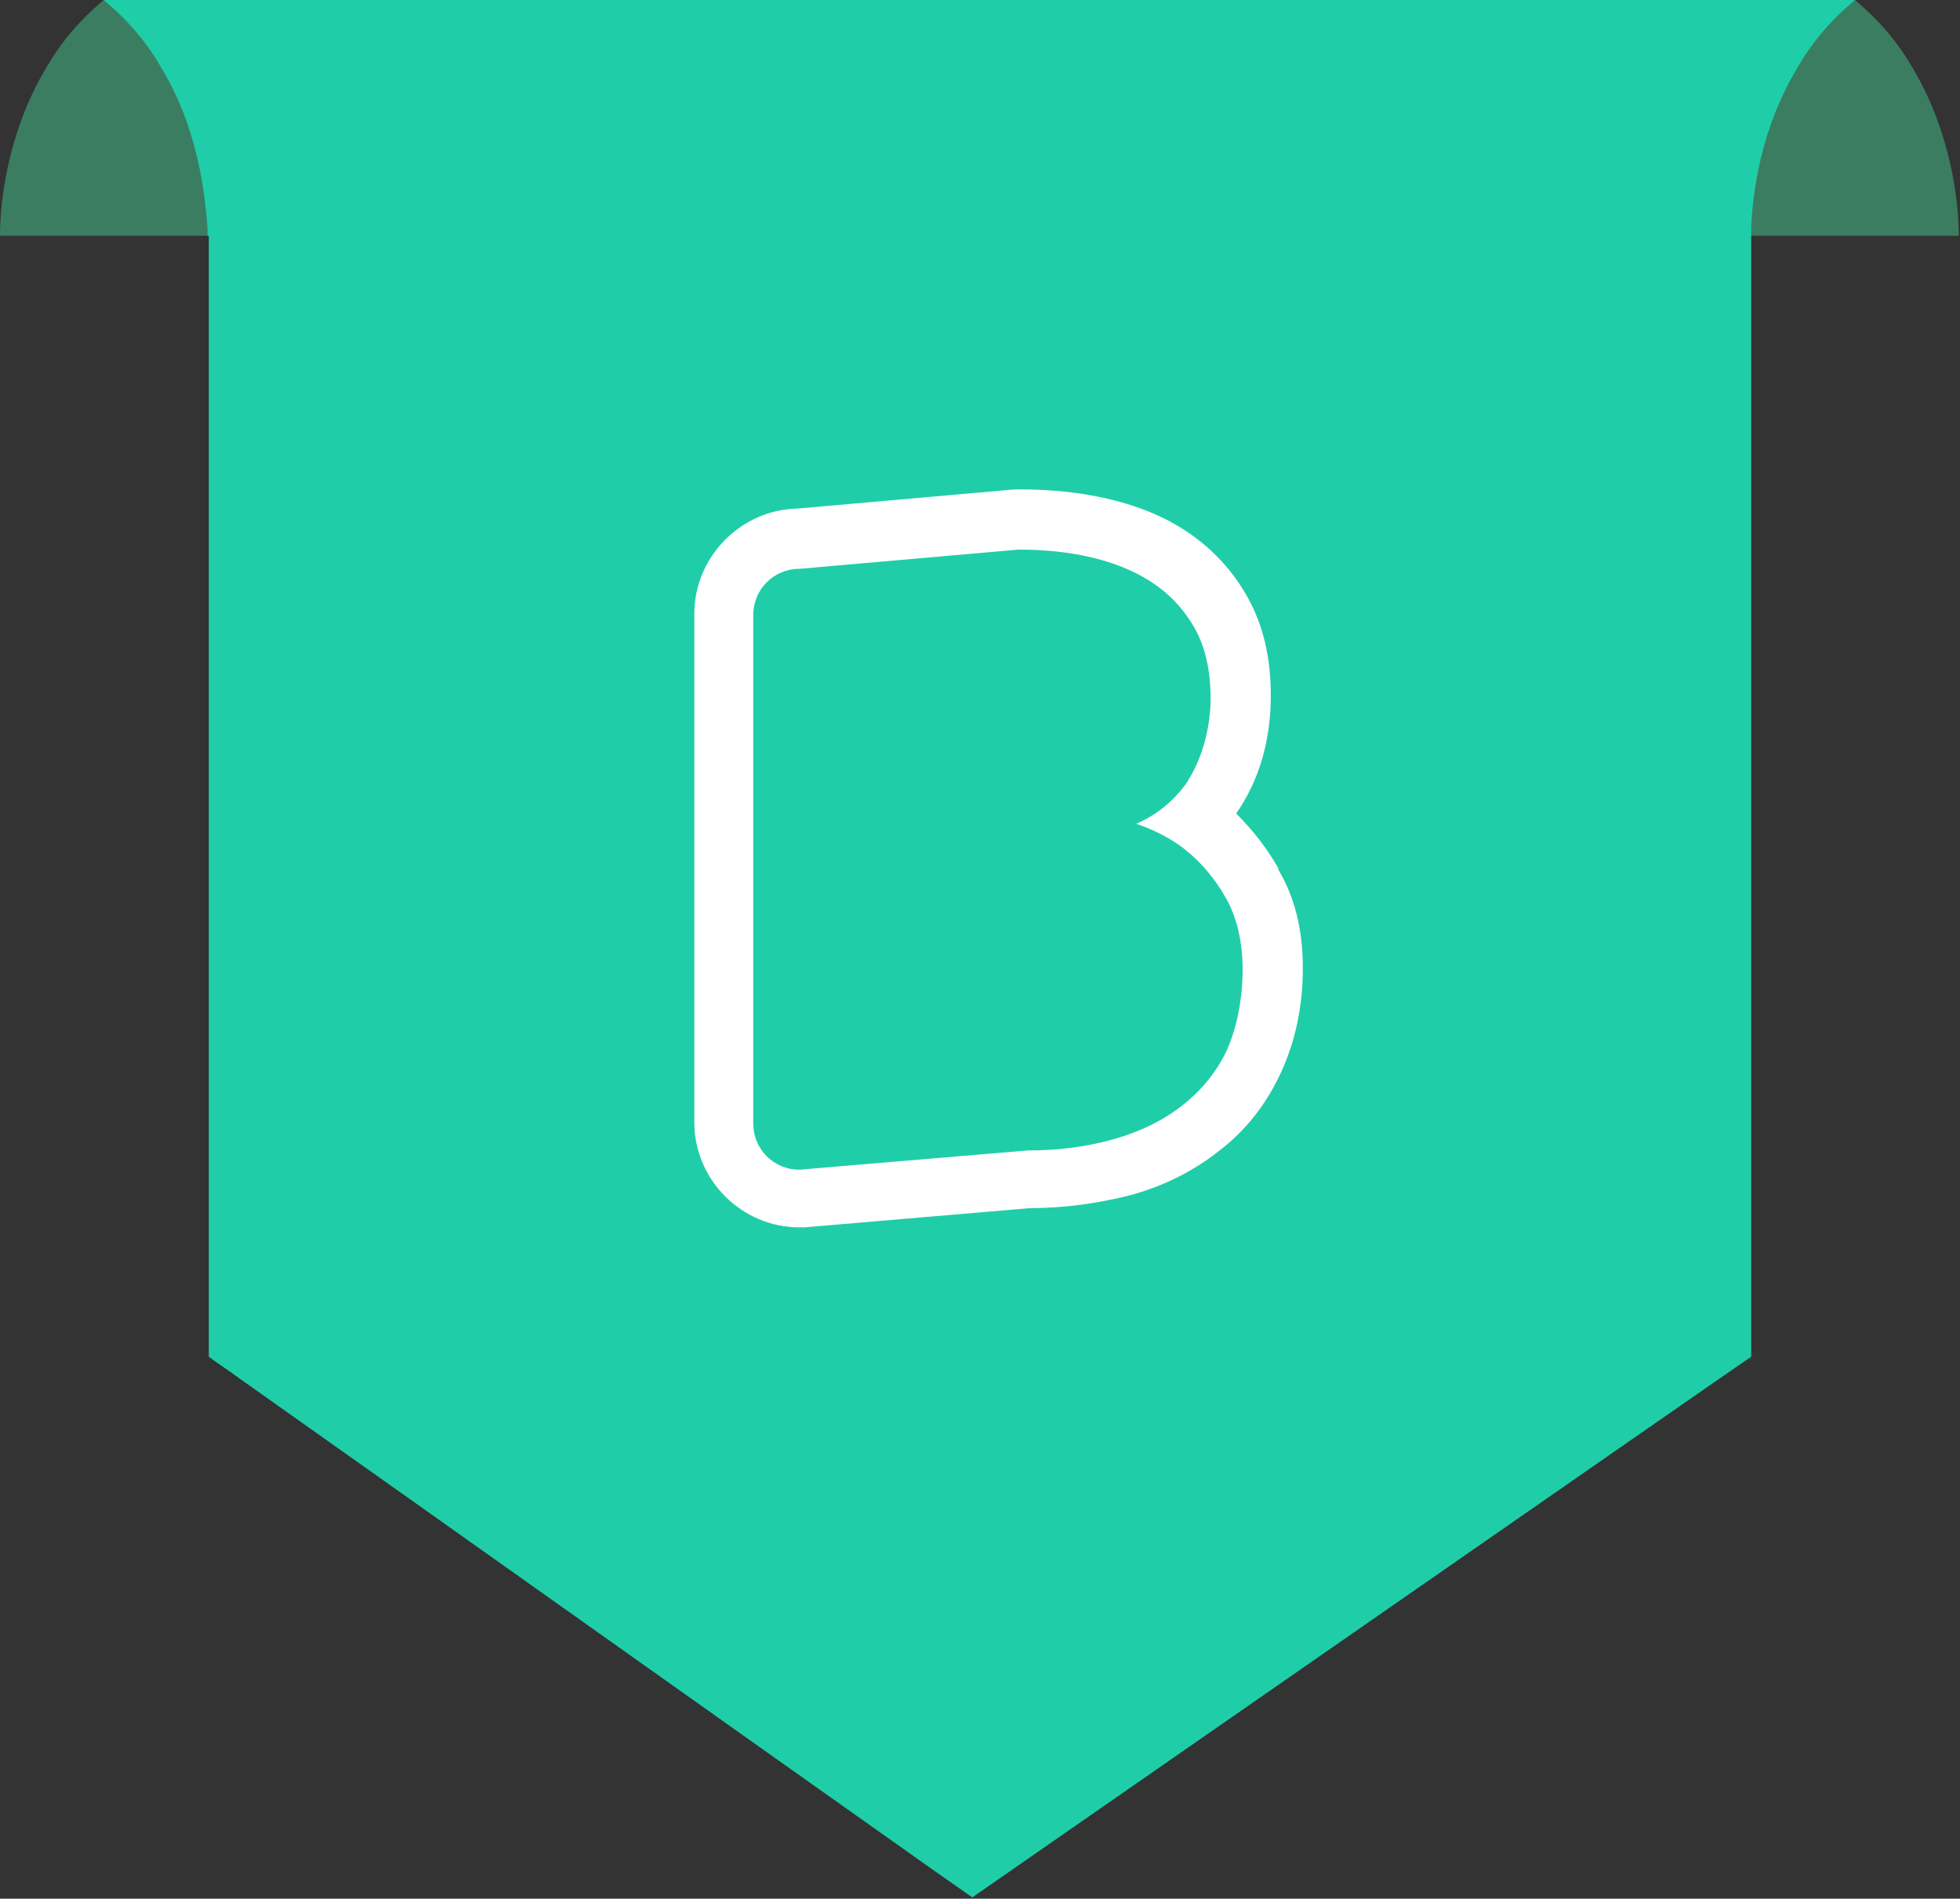
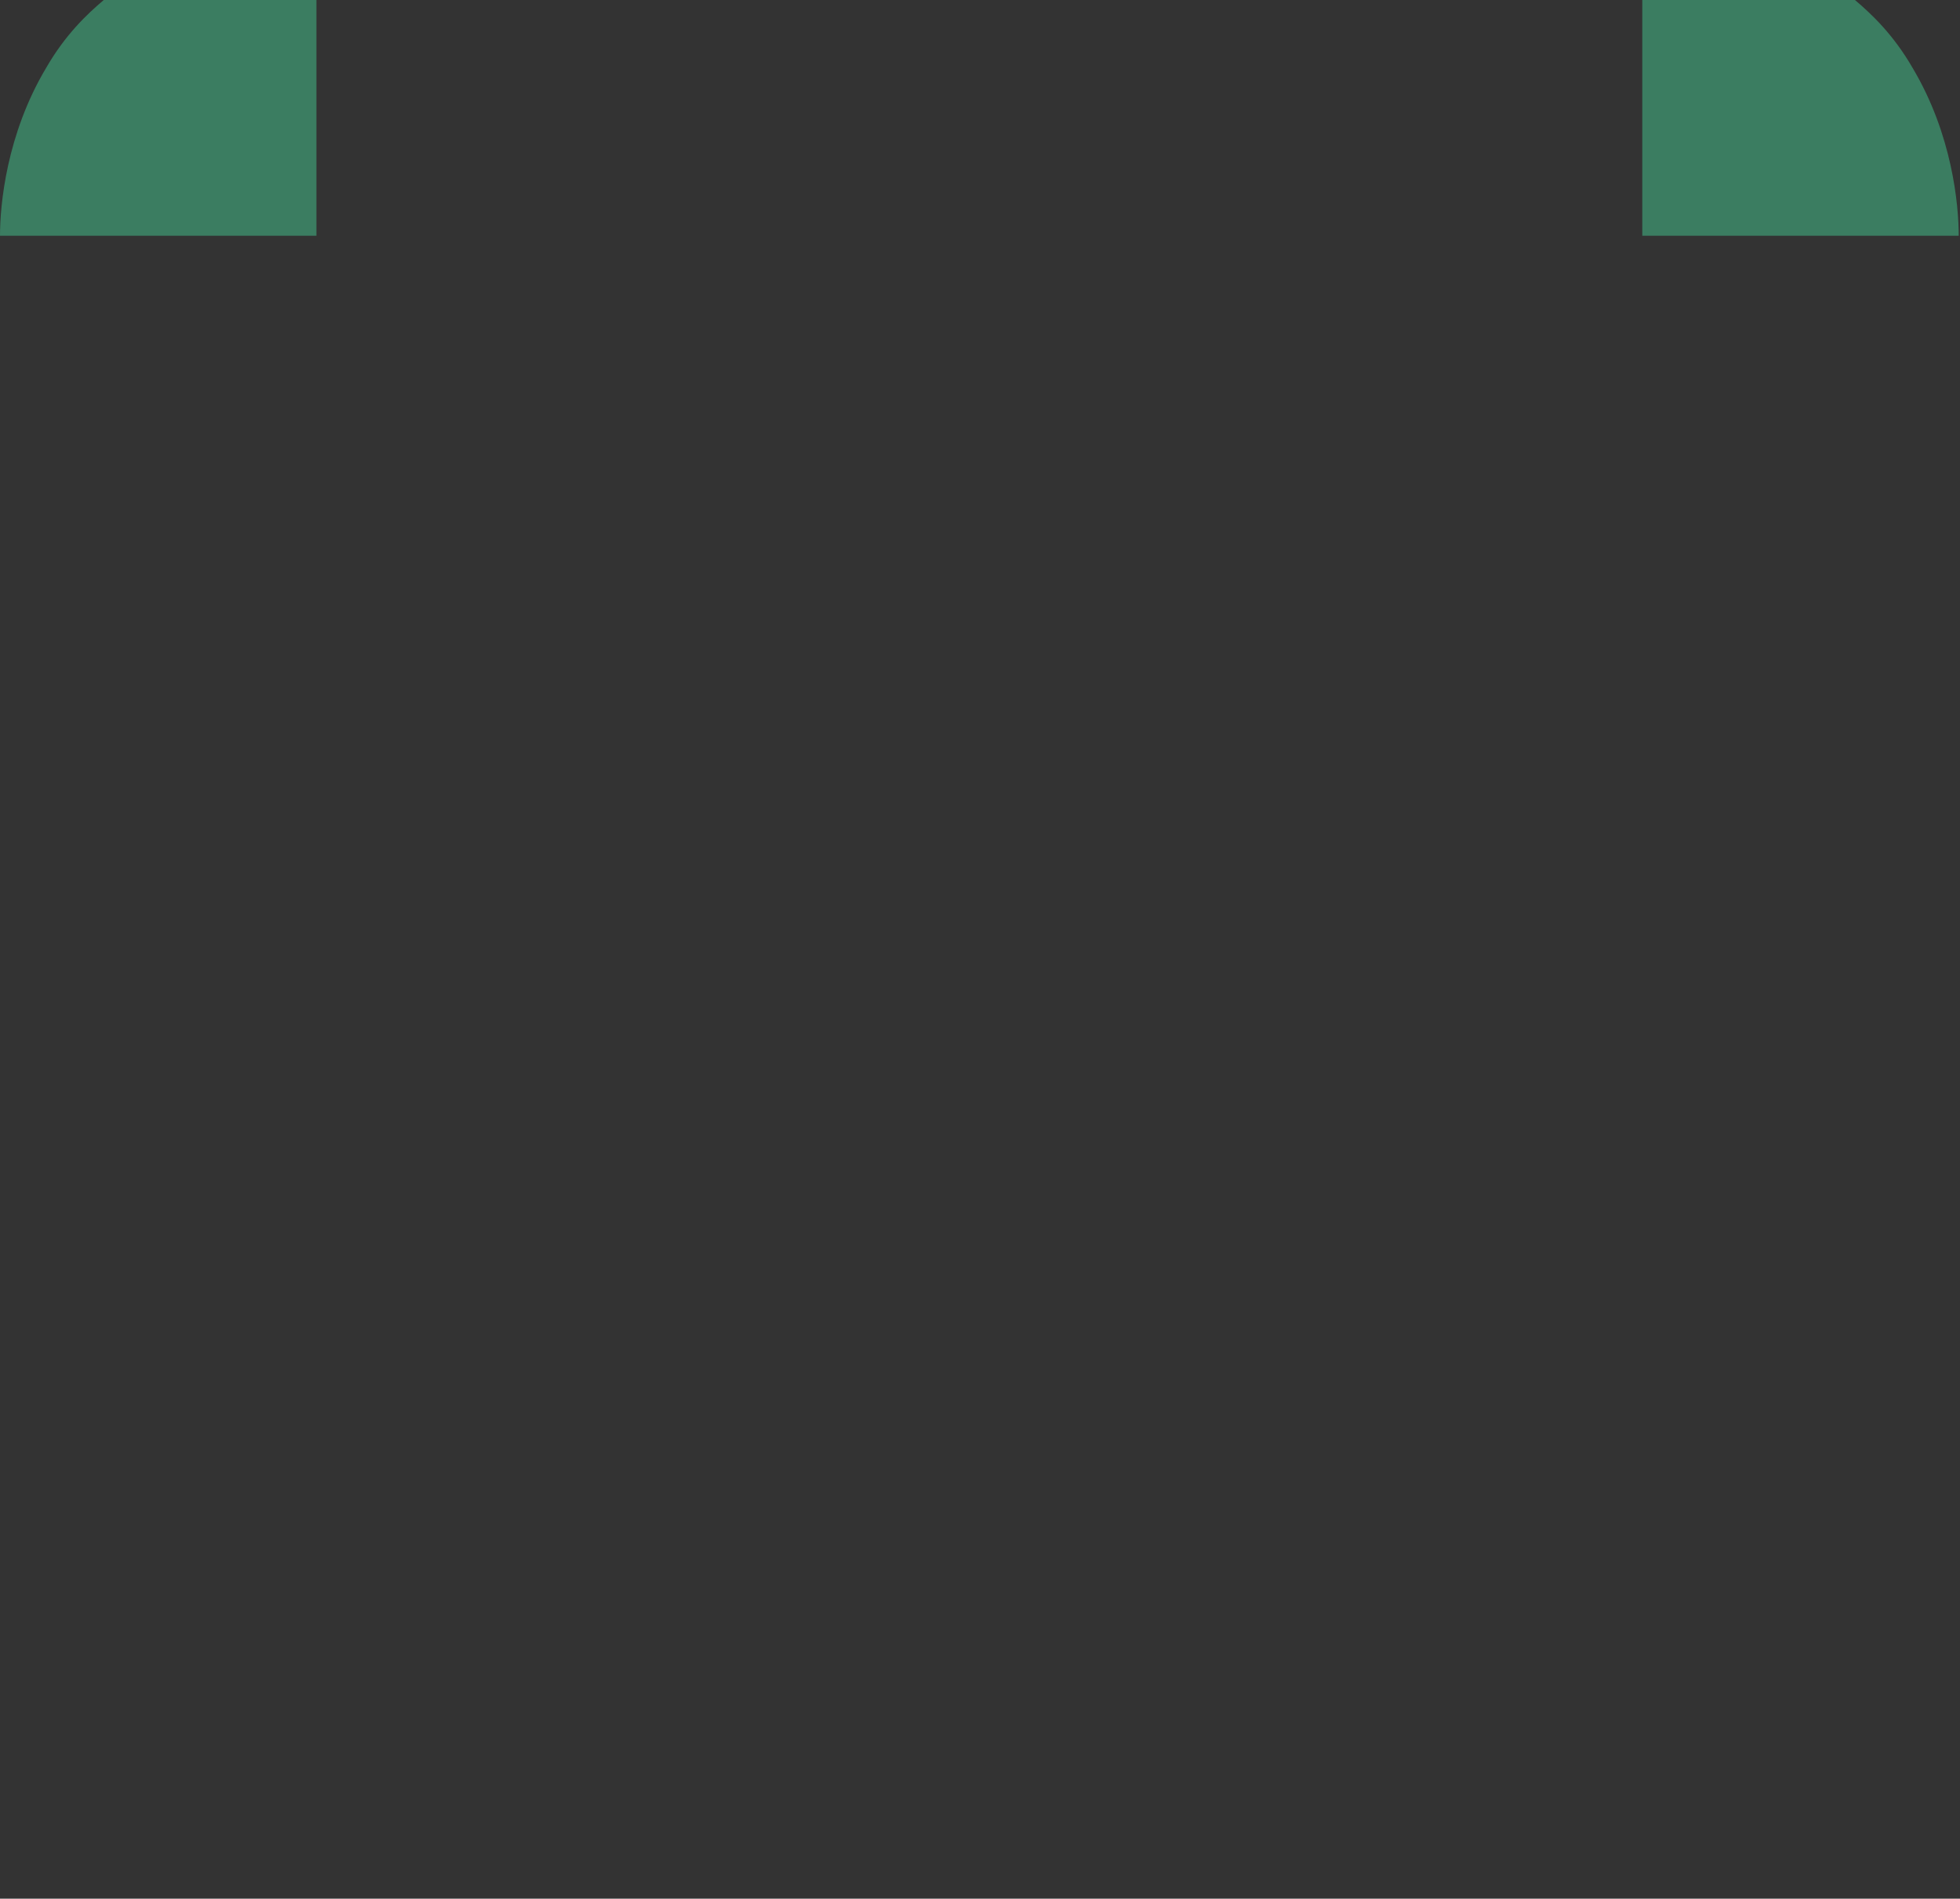
<svg xmlns="http://www.w3.org/2000/svg" id="Layer_1" version="1.1" viewBox="0 0 153 148.2">
  <rect x="0" y="0" width="153" height="148.2" fill="#333333" stroke="none" />
  <defs>
    <style>
      .st0 {
        fill: #fff;
      }

      .st1 {
        fill: #1fcea8;
      }

      .st2 {
        fill: #3b7d61;
      }
    </style>
  </defs>
  <path class="st2" d="M24.7,18.4H0c0-2.4.5-7.9,3.6-13.1C5.1,2.7,6.8,1.1,8.1,0h16.6v18.4ZM128.2,18.4h24.7c0-2.4-.5-7.9-3.6-13.1-1.5-2.6-3.2-4.2-4.5-5.3h-16.6v18.4Z" />
-   <path class="st1" d="M16.3,105.9c.8.6,1.6,1.1,2.4,1.7,18.1,12.8,36.1,25.6,54.2,38.4,1,.7,2,1.4,3,2.1,19.3-13.4,38.6-26.8,57.9-40.2,1-.7,1.9-1.3,2.9-2V18.4c0,0,0-.5,0-.6.1-2.6.7-7.7,3.6-12.5,1.5-2.6,3.2-4.2,4.5-5.3H8.1c1.3,1.1,3,2.7,4.5,5.3,2.9,4.8,3.4,9.9,3.6,12.5,0,.2,0,.4,0,.6h.1v87.5Z" />
-   <path class="st0" d="M99.8,67.8c-.9-1.6-2-3-3.3-4.3,1.8-2.6,2.7-5.7,2.7-9.2s-.8-6.3-2.5-8.8c-1.7-2.5-4.1-4.4-7.1-5.6-2.8-1.1-6.1-1.7-10-1.7h-.4s-17,1.5-17,1.5c-4.4.1-8,3.8-8,8.2v39.7c0,4.5,3.7,8.2,8.2,8.2h.4s17.6-1.5,17.6-1.5c2.8,0,5.4-.4,7.8-1,2.6-.7,5-1.9,7-3.5,2.1-1.6,3.7-3.7,4.8-6.1,1.1-2.4,1.7-5.1,1.7-8.1s-.6-5.5-1.9-7.7ZM95.9,81.7c-.8,1.8-2,3.3-3.5,4.5-1.5,1.2-3.3,2.1-5.4,2.7-2.1.6-4.3.9-6.8.9l-17.8,1.5c-2,0-3.6-1.6-3.6-3.6v-39.7c0-2,1.6-3.6,3.6-3.6l17.1-1.5c3.3,0,6,.5,8.2,1.4,2.2.9,3.9,2.2,5.1,4,1.2,1.7,1.7,3.8,1.7,6.2s-.7,4.9-2,6.8c-1,1.3-2.2,2.3-3.8,3,1.2.4,2.4,1,3.4,1.7,1.5,1.1,2.7,2.5,3.6,4.1.9,1.6,1.3,3.5,1.3,5.6s-.4,4.4-1.2,6.2Z" />
</svg>